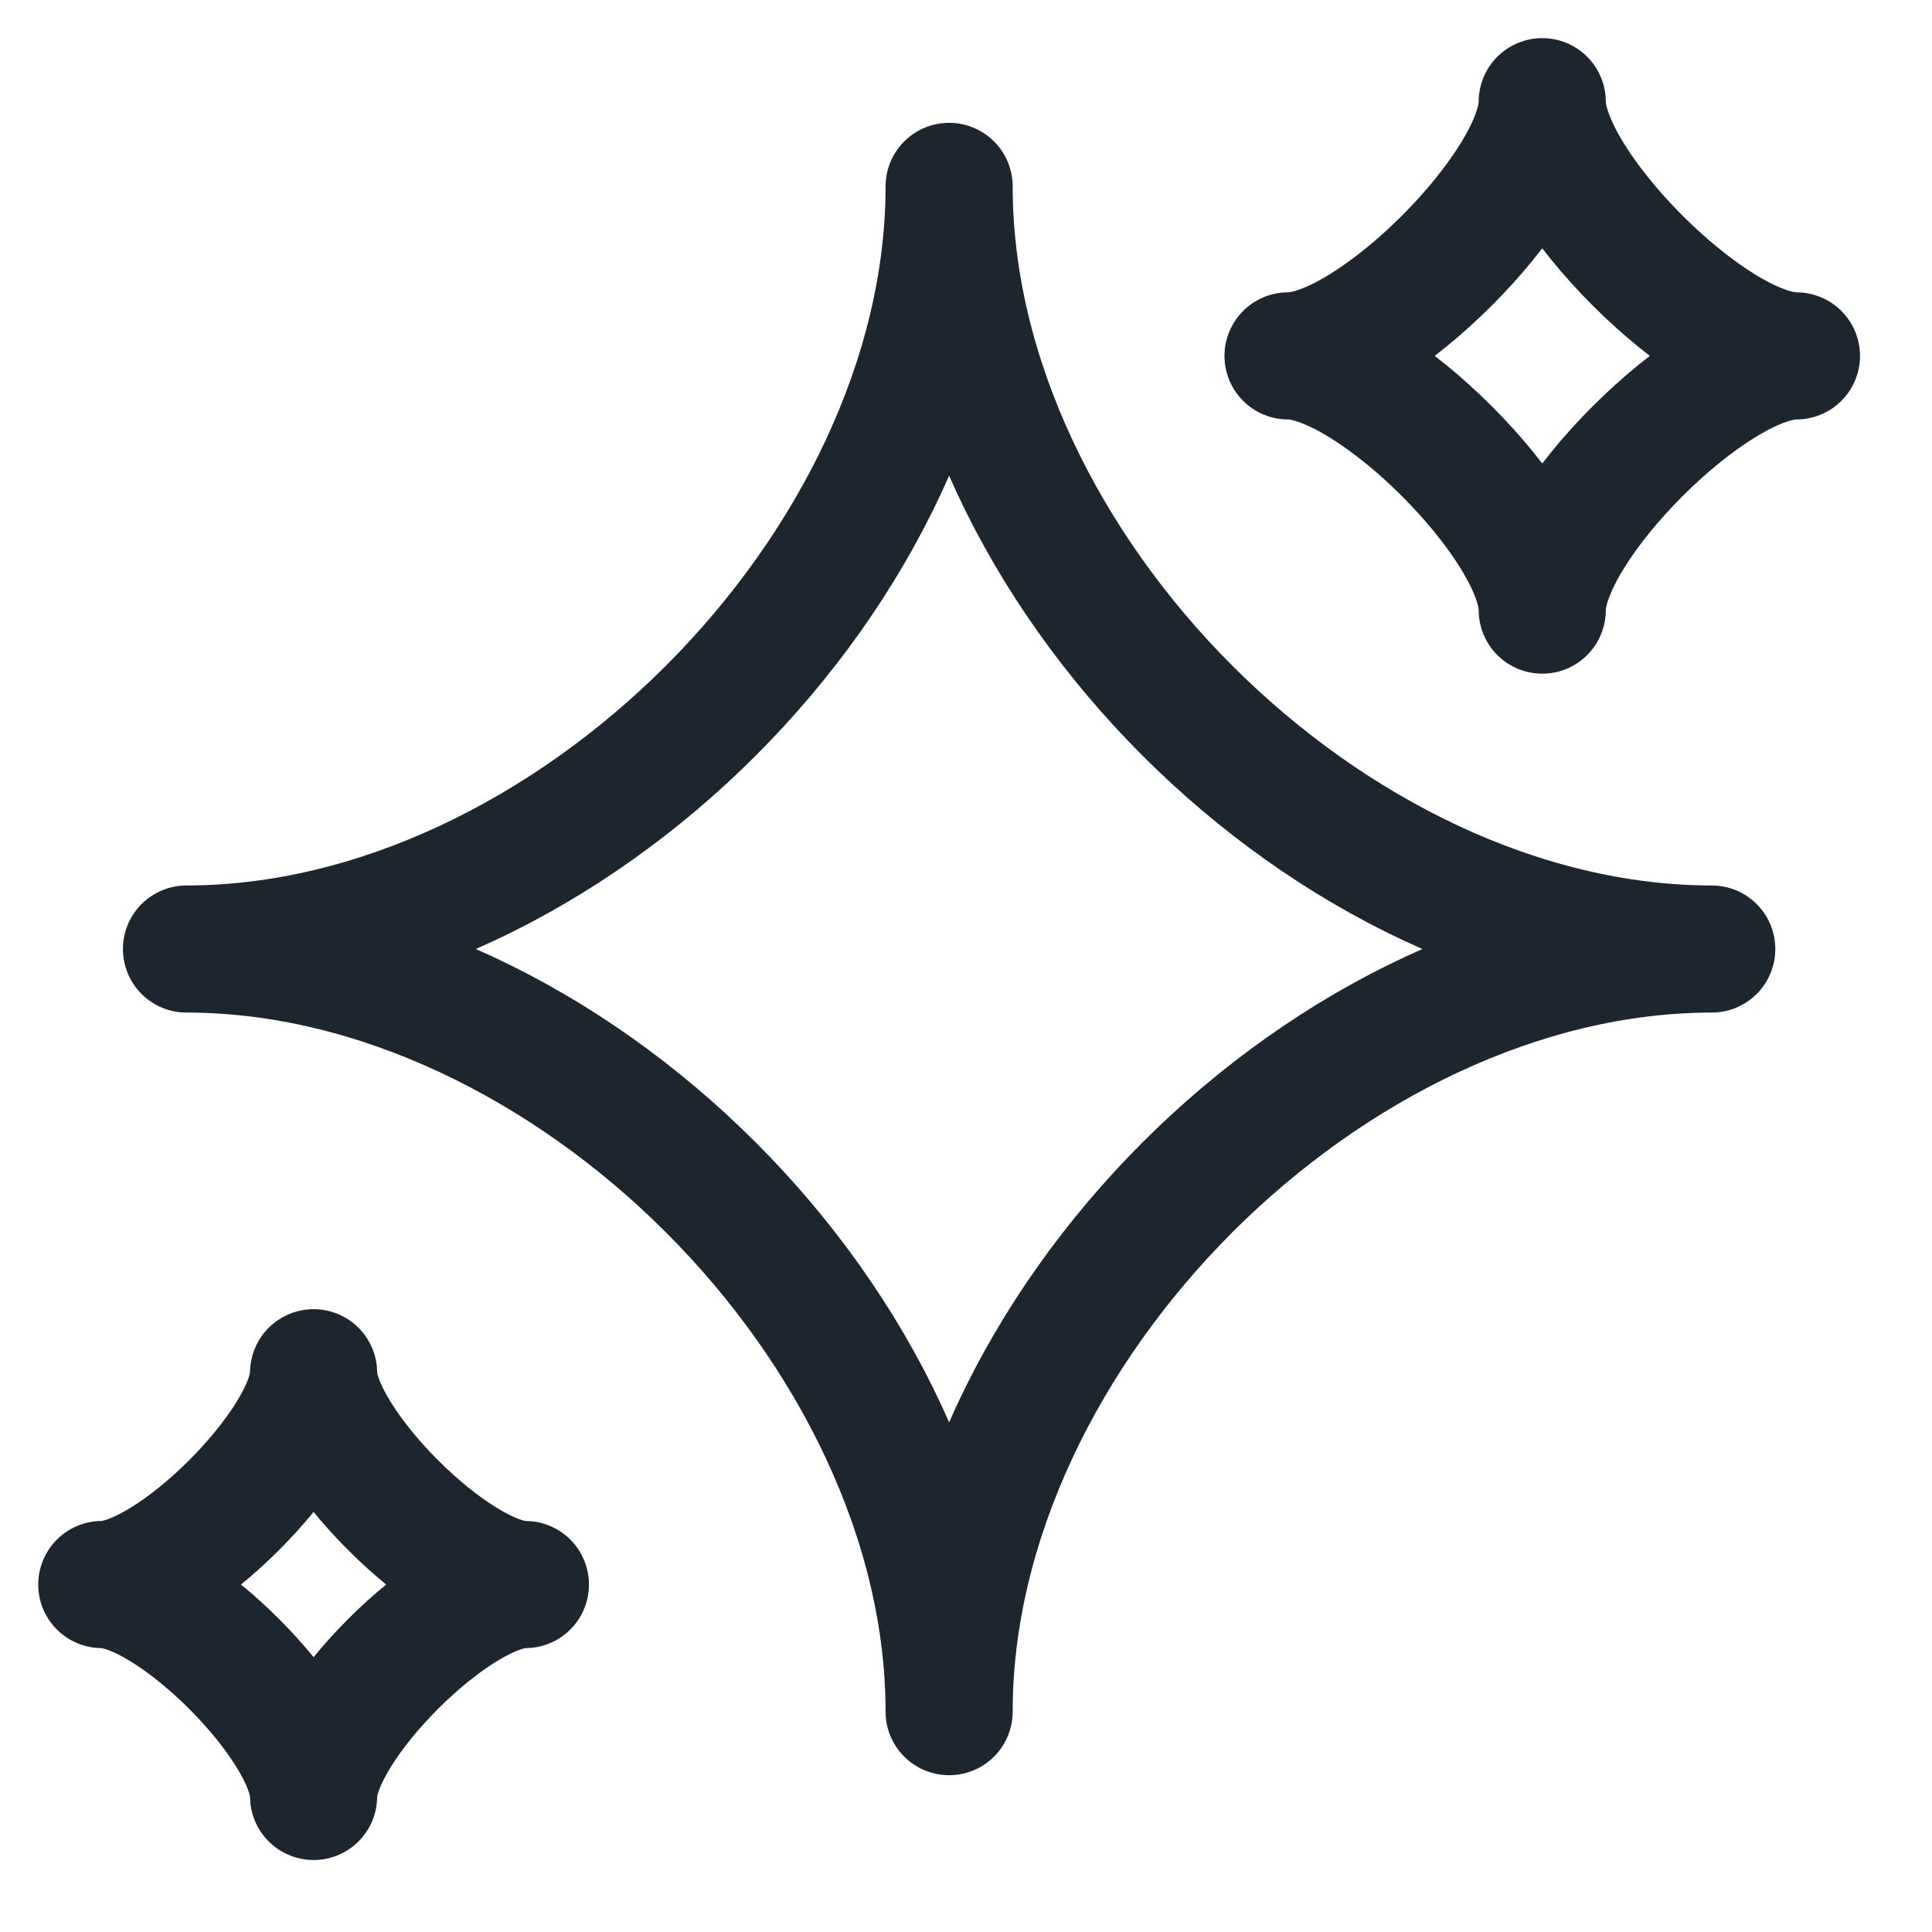
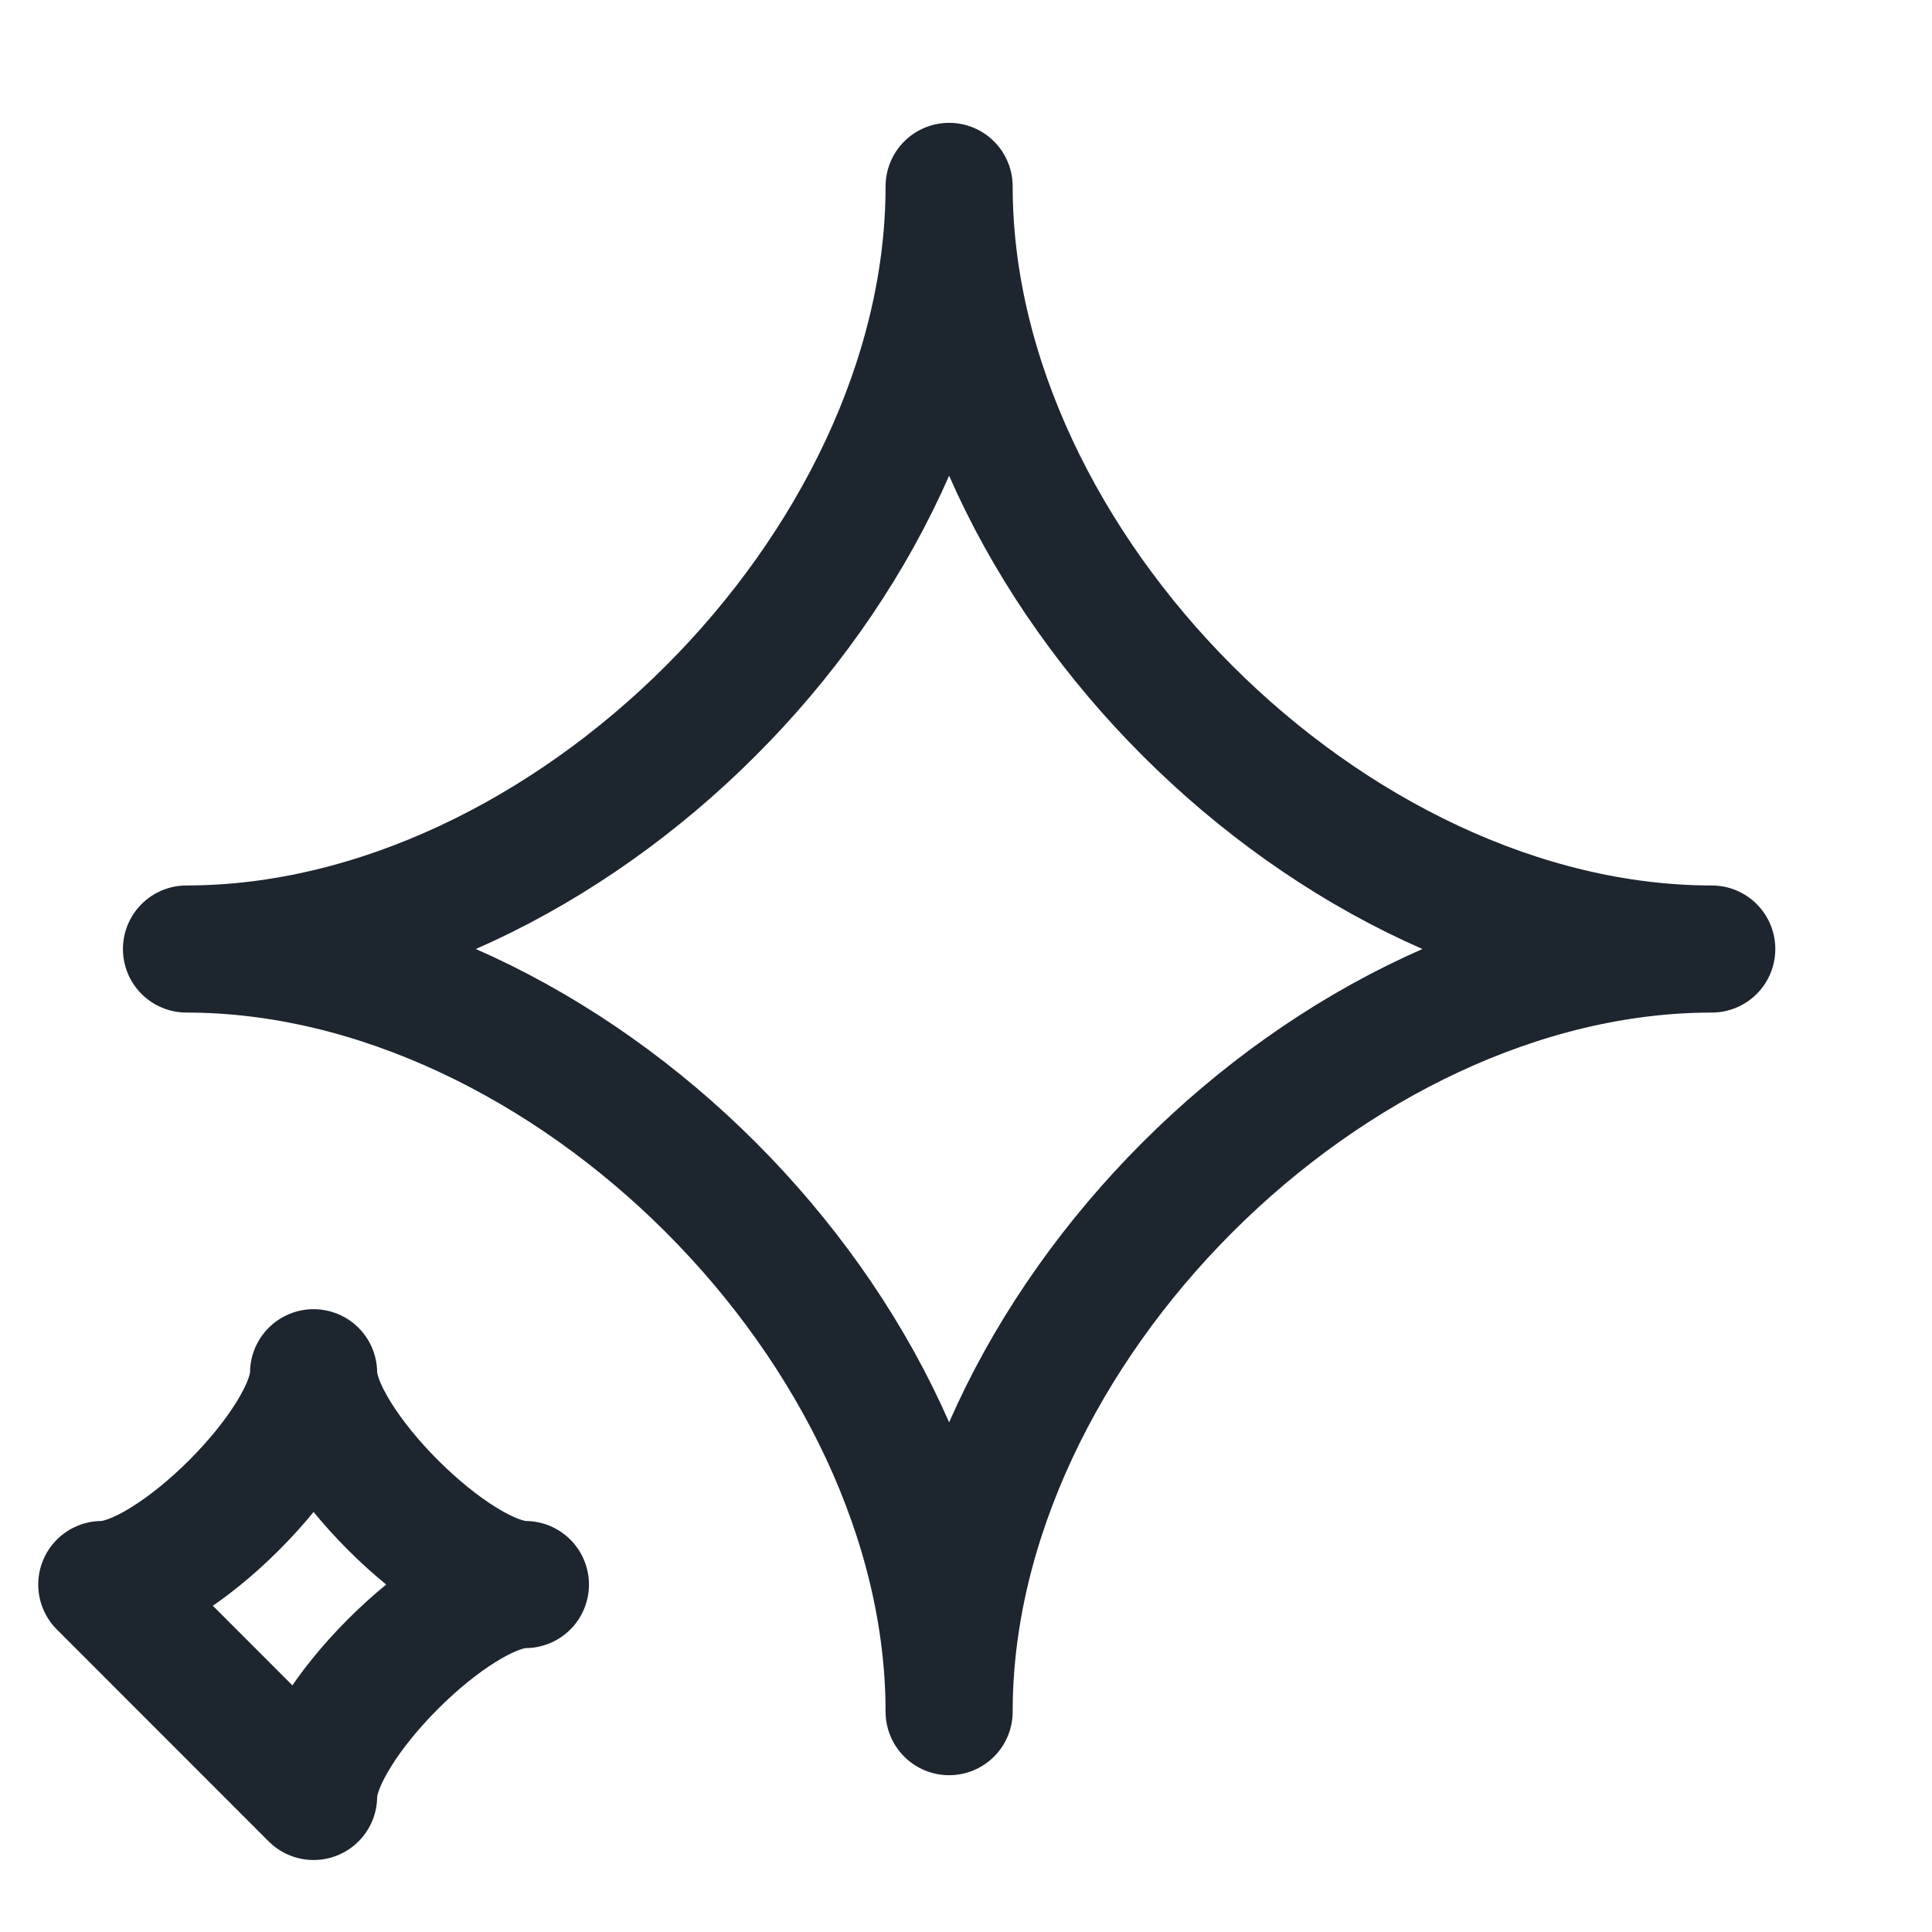
<svg xmlns="http://www.w3.org/2000/svg" fill="none" height="100%" overflow="visible" preserveAspectRatio="none" style="display: block;" viewBox="0 0 19 19" width="100%">
  <g id="elements">
    <path d="M1.834 9.333C5.584 9.333 9.334 5.583 9.334 1.833C9.334 5.583 13.084 9.333 16.834 9.333C13.084 9.333 9.334 13.083 9.334 16.833C9.334 13.083 5.584 9.333 1.834 9.333Z" id="Vector" stroke="#1D252F" stroke-linejoin="round" stroke-width="1.25" />
-     <path d="M1.001 15.583C1.695 15.583 3.084 14.194 3.084 13.5C3.084 14.194 4.473 15.583 5.167 15.583C4.473 15.583 3.084 16.972 3.084 17.667C3.084 16.972 1.695 15.583 1.001 15.583Z" id="Vector_2" stroke="#1D252F" stroke-linejoin="round" stroke-width="1.25" />
-     <path d="M12.667 3.5C13.501 3.5 15.167 1.833 15.167 1C15.167 1.833 16.834 3.5 17.667 3.5C16.834 3.5 15.167 5.167 15.167 6C15.167 5.167 13.501 3.5 12.667 3.5Z" id="Vector_3" stroke="#1D252F" stroke-linejoin="round" stroke-width="1.25" />
+     <path d="M1.001 15.583C1.695 15.583 3.084 14.194 3.084 13.5C3.084 14.194 4.473 15.583 5.167 15.583C4.473 15.583 3.084 16.972 3.084 17.667Z" id="Vector_2" stroke="#1D252F" stroke-linejoin="round" stroke-width="1.25" />
  </g>
</svg>